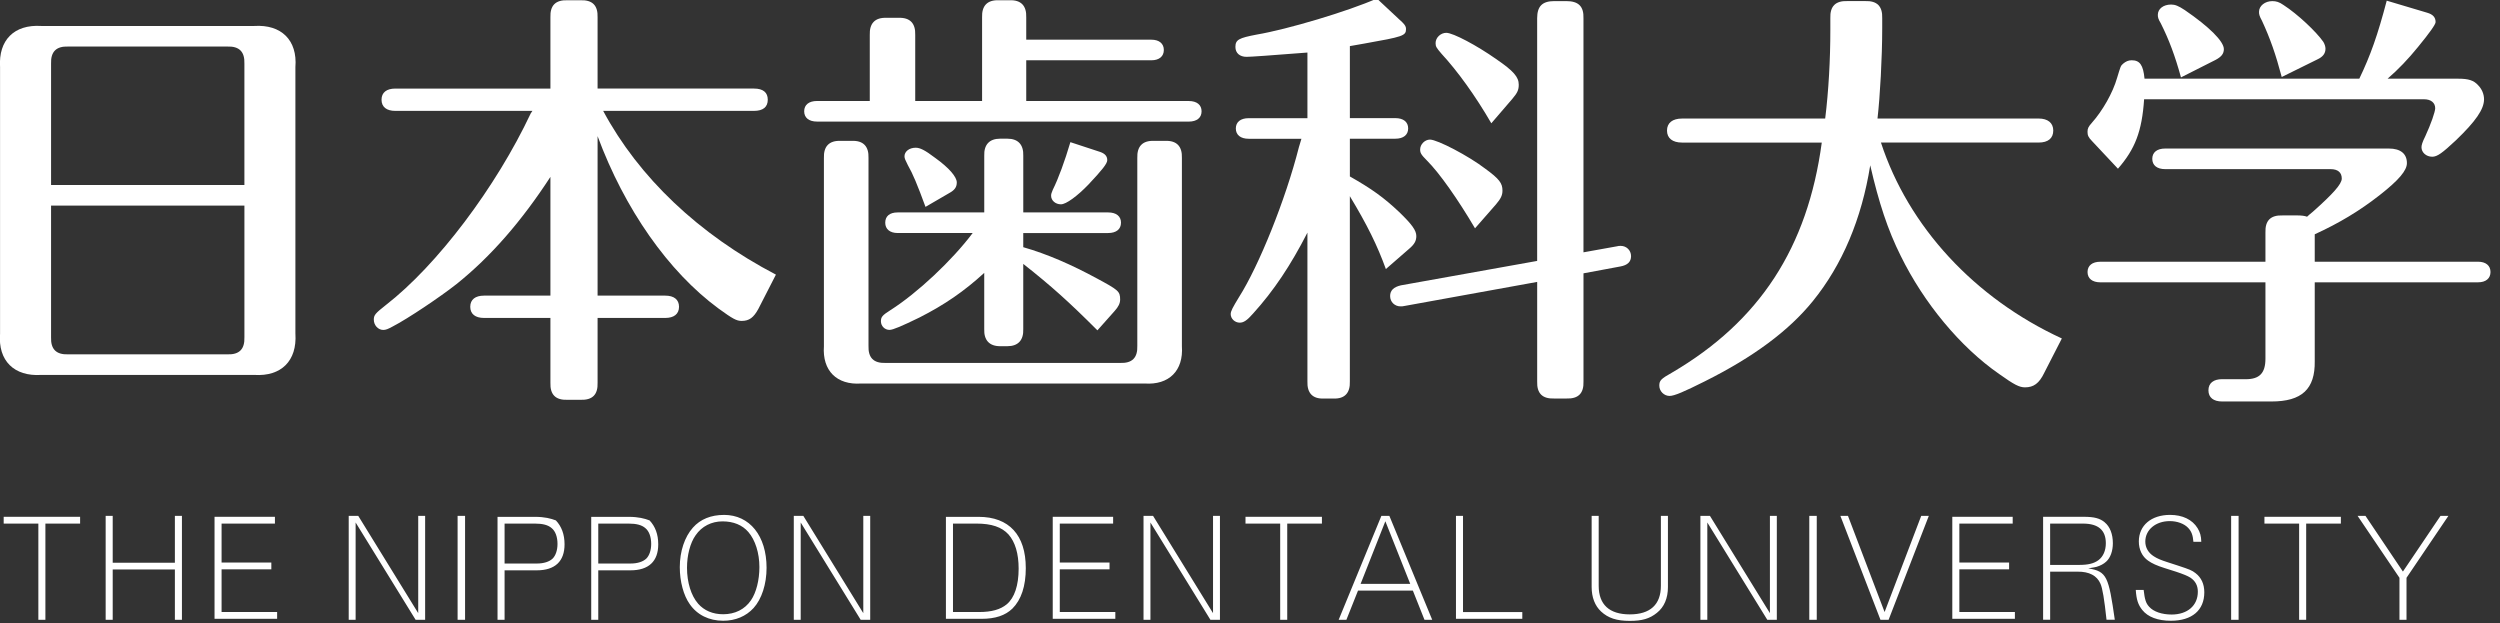
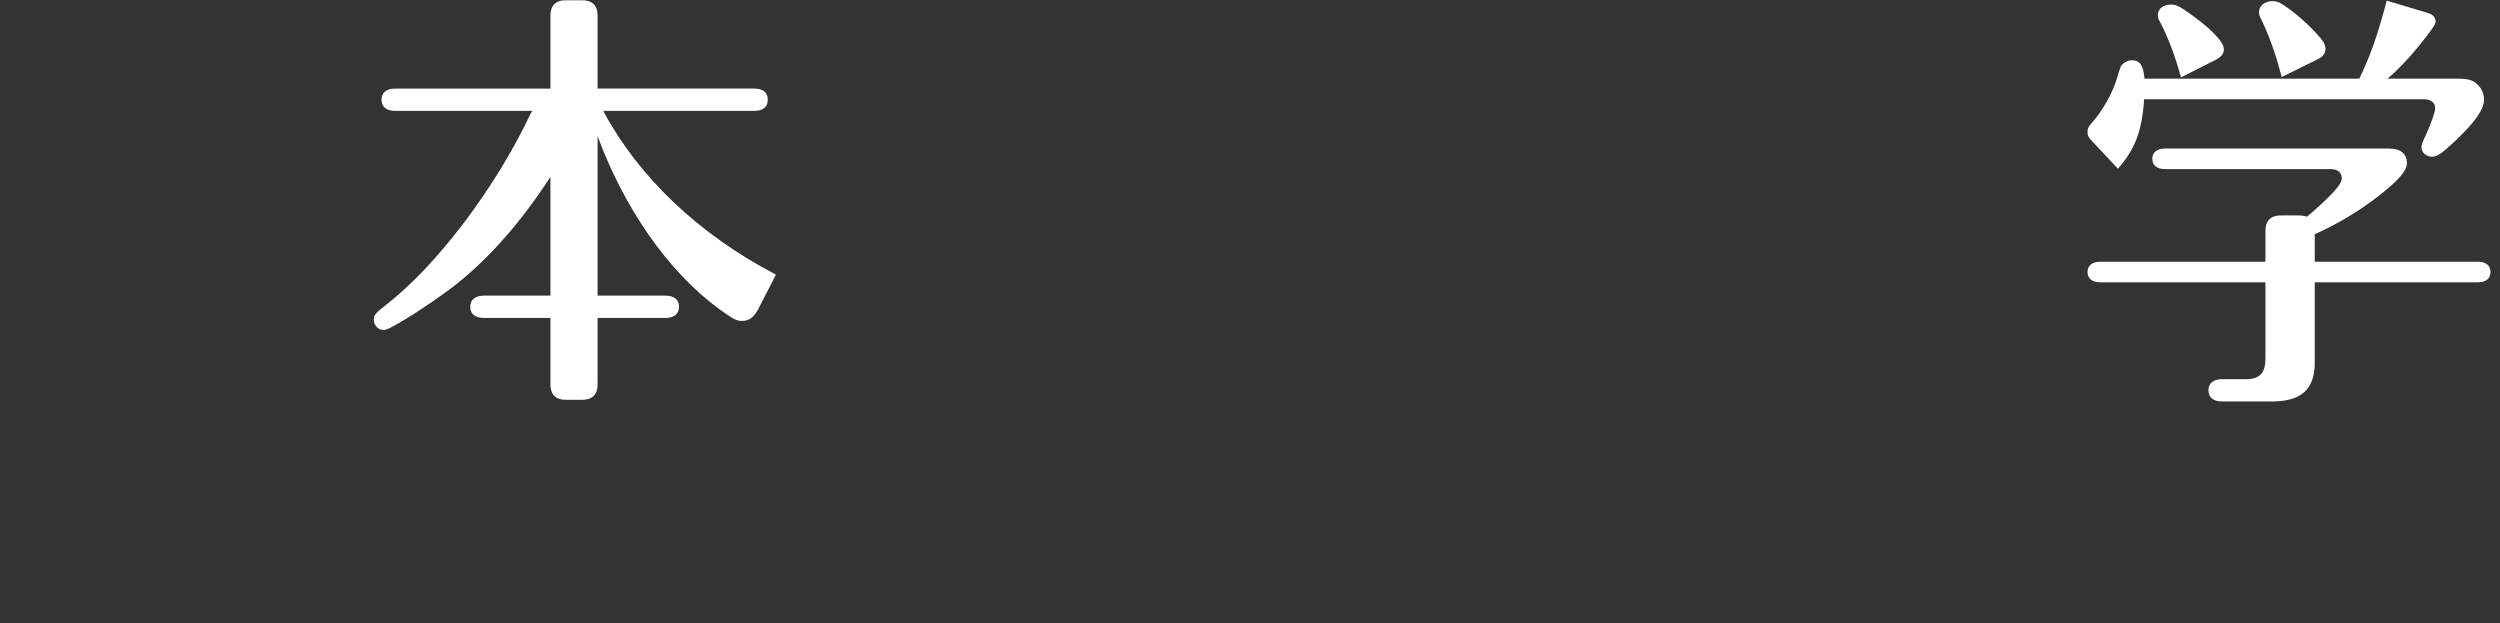
<svg xmlns="http://www.w3.org/2000/svg" id="_レイヤー_1" data-name="レイヤー 1" width="1316" height="328" viewBox="0 0 1316 328">
  <rect x="0" y="0" width="1316" height="328" fill="#333333" stroke="none" />
  <defs>
    <style>
      .cls-1 {
        fill: #fff;
        fill-rule: evenodd;
        stroke-width: 0px;
      }
    </style>
  </defs>
  <g>
-     <path class="cls-1" d="M1076.11,196.23c-2.71,5.64-5.64,7.67-10.16,7.67-2.93,0-5.64-1.35-13.54-6.99-20.54-14.22-39.72-37.46-51.9-62.28-6.77-13.54-11.51-27.98-16.02-47.62-4.51,28.21-14.67,52.35-30.24,71.54-12.64,15.57-31.14,29.34-56.87,42.2-10.83,5.42-16.02,7.67-18.5,7.67-2.93,0-5.42-2.48-5.42-5.42,0-2.71.9-3.61,6.54-6.77,46.26-27.08,71.53-65.89,78.98-121.18h-73.57c-4.96,0-7.9-2.26-7.9-6.32s2.93-6.32,7.9-6.32h75.37c1.81-14.67,2.71-31.14,2.71-46.49v-6.32c-.23-6.32,2.71-9.25,9.03-9.03h9.25c6.32-.23,9.25,2.71,9.03,9.03v5.19c0,15.57-1.13,35.88-2.48,47.61h84.85c4.74,0,7.67,2.26,7.67,6.32s-2.71,6.32-7.67,6.32h-83.04c14.44,44.23,49.19,81.92,95.23,103.13l-9.25,18.05Z" />
-     <path class="cls-1" d="M852.96,140.27l-19.41,3.61v56.87c.23,6.32-2.71,9.25-9.03,9.03h-6.32c-6.32.23-9.25-2.71-9.03-9.03v-52.35l-69.73,12.64c-.9.23-1.58.23-2.26.23-2.93,0-5.42-2.26-5.42-5.42,0-2.93,1.81-4.74,5.64-5.64l71.76-12.86V9.61c0-6.32,2.71-9.03,9.03-9.03h6.32c6.32,0,9.25,2.71,9.03,9.03v123.21l17.6-3.16c.68-.23,1.35-.23,2.03-.23,2.93,0,5.42,2.26,5.42,5.42,0,2.93-1.81,4.74-5.64,5.42ZM785.03,64.9c-8.35-14.44-17.83-27.53-26.18-36.56-2.71-3.16-3.16-3.84-3.16-5.64,0-2.93,2.71-5.42,5.64-5.42,3.61,0,16.25,6.77,26.18,13.77,9.25,6.32,11.96,9.48,11.96,13.54,0,2.71-.68,4.29-3.38,7.45l-11.06,12.86ZM790.9,100.33c0,2.48-.9,4.29-3.39,7.22l-11.06,12.64c-9.03-15.35-18.73-29.11-25.27-35.65-3.16-3.16-3.61-4.06-3.61-5.87,0-2.71,2.48-5.19,5.19-5.19,3.84,0,20.31,8.57,29.11,15.34,7.45,5.42,9.03,7.67,9.03,11.51ZM736.52,111.61c6.77,6.54,9.03,9.7,9.03,12.64,0,2.48-.9,4.29-3.84,6.77l-12.19,10.61c-4.51-12.41-9.7-23.02-18.96-38.36v97.49c.23,6.09-2.71,9.25-8.57,9.03h-5.19c-5.87.23-8.8-2.93-8.57-9.03v-78.3c-8.8,17.15-17.6,30.46-28.66,42.65-3.16,3.61-4.96,4.74-6.99,4.74-2.48,0-4.74-2.03-4.74-4.51,0-1.58,1.13-3.61,4.29-8.8,10.61-16.7,24.6-51.45,31.59-78.98l1.35-4.51h-27.76c-4.29,0-6.77-2.03-6.77-5.42s2.48-5.42,6.77-5.42h30.92V27.66q-28.89,2.26-32.04,2.26c-3.61,0-5.87-2.03-5.87-5.19,0-3.84,1.81-4.74,11.28-6.54,16.02-2.71,47.84-12.19,63.19-18.96l13.53,12.64c1.35,1.35,1.81,2.26,1.81,3.38,0,3.61-1.58,4.06-21.89,7.67l-7.67,1.35v37.91h23.92c4.29,0,6.77,2.03,6.77,5.42s-2.48,5.42-6.77,5.42h-23.92v19.86c11.51,6.54,17.83,11.06,25.95,18.73Z" />
    <path class="cls-1" d="M399.2,162.61c-2.48,4.51-4.74,6.32-8.8,6.32-2.71,0-4.74-1.13-12.19-6.54-26.4-19.41-49.42-52.35-63.64-90.72v83.95h35.65c4.51,0,7.22,2.03,7.22,5.87s-2.71,5.87-7.22,5.87h-35.65v34.07c.23,6.32-2.71,9.25-9.03,9.03h-6.77c-6.32.23-9.25-2.71-9.03-9.03v-34.07h-34.98c-4.51,0-7.22-2.03-7.22-5.87s2.71-5.87,7.22-5.87h34.98v-62.51c-15.12,23.24-31.37,41.97-49.42,56.42-8.58,6.77-25.73,18.28-33.62,22.34-2.48,1.35-3.61,1.81-4.96,1.81-2.71,0-4.97-2.48-4.97-5.42,0-2.48.9-3.38,6.32-7.67,27.08-20.99,58-62.06,76.27-100.87l.9-1.35h-72.21c-4.51,0-7.22-2.03-7.22-5.87s2.71-5.87,7.22-5.87h81.69V9.16c-.23-6.32,2.71-9.25,9.03-9.03h6.77c6.32-.23,9.25,2.71,9.03,9.03v37.46h82.37c4.74,0,7.22,2.03,7.22,5.87s-2.48,5.87-7.22,5.87h-79.43c18.73,34.98,50.32,64.99,90.94,86.2l-9.25,18.05Z" />
-     <path class="cls-1" d="M155.51,175.7c.9,14.22-7.45,22.57-21.66,21.66H21.69c-14.22.9-22.79-7.45-21.66-21.66V35.34C-.87,21.12,7.48,12.77,21.69,13.67h112.15c14.22-.9,22.79,7.45,21.66,21.66v140.36ZM119.63,24.5H35.91c-6.32-.23-9.25,2.71-9.03,9.03v63.86h101.77v-63.86c.23-6.32-2.71-9.25-9.03-9.03ZM128.66,177.5v-69.28H26.88v69.28c-.23,6.32,2.71,9.25,9.03,9.03h83.72c6.32.23,9.25-2.71,9.03-9.03Z" />
-     <path class="cls-1" d="M625.74,64h-195.65c-4.29,0-6.77-2.03-6.77-5.42s2.48-5.42,6.77-5.42h27.76V18.41c-.23-6.09,2.71-9.25,8.8-9.03h6.32c6.09-.23,9.03,2.93,8.8,9.03v34.75h35.2V9.16c-.23-6.09,2.71-9.25,8.8-9.03h5.64c6.09-.23,9.03,2.93,8.8,9.03v11.73h65.89c4.06,0,6.54,2.03,6.54,5.42s-2.48,5.42-6.54,5.42h-65.89v21.44h85.53c4.29,0,6.77,2.03,6.77,5.42s-2.48,5.42-6.77,5.42ZM477.93,87.01c-1.35-2.71-1.81-3.61-1.81-4.74,0-2.48,2.48-4.51,5.87-4.51,2.26,0,4.74,1.13,10.38,5.42,7.22,5.19,11.28,9.93,11.28,12.86,0,2.48-1.13,4.06-4.06,5.64l-12.41,7.22c-4.29-11.73-6.77-17.6-9.25-21.89ZM558.49,107.55c-2.93,0-5.19-2.03-5.19-4.51,0-.9.23-1.58.9-3.16,2.93-5.87,6.32-15.12,9.25-25.05l15.8,5.19c2.48.9,3.61,2.26,3.61,4.29,0,1.81-2.71,5.19-9.93,12.86-5.87,6.09-11.73,10.38-14.44,10.38ZM590.09,117.25c0,3.39-2.48,5.42-6.77,5.42h-44.68v7.45c12.64,3.61,25.5,9.25,38.81,16.47,11.28,6.09,12.19,6.77,12.19,11.06,0,2.03-.9,3.84-2.93,6.09l-9.03,10.15c-14.89-14.89-24.15-23.24-39.04-34.98v34.3c.23,5.87-2.71,9.03-8.35,9.03h-3.84c-5.64,0-8.57-3.16-8.35-9.03v-29.56c-10.61,9.7-20.76,16.7-34.07,23.47-9.25,4.51-13.99,6.54-15.8,6.54-2.48,0-4.51-2.03-4.51-4.51,0-2.26.68-3.16,4.97-5.87,14.22-9.03,32.49-26.18,43.33-40.62h-39.49c-4.06,0-6.54-2.03-6.54-5.42s2.26-5.42,6.54-5.42h45.58v-29.79c-.23-5.87,2.71-9.03,8.35-9.03h3.84c5.64,0,8.57,3.16,8.35,9.03v29.79h44.68c4.29,0,6.77,2.03,6.77,5.42ZM602.5,201.88h-149.16c-12.86.9-20.54-6.77-19.63-19.63v-99.07c-.23-6.09,2.71-9.25,8.8-9.03h5.87c6.09-.23,9.03,2.93,8.8,9.03v98.84c-.23,6.32,2.71,9.25,9.03,9.03h123.44c6.32.23,9.25-2.71,9.03-9.03v-98.84c-.23-6.09,2.71-9.25,8.8-9.03h5.87c6.09-.23,9.03,2.93,8.8,9.03v99.07c.9,12.86-6.77,20.53-19.63,19.63Z" />
    <path class="cls-1" d="M1280.31,82.5c-3.16,0-5.64-2.26-5.64-4.97,0-1.13.45-2.71,2.03-5.87,2.93-6.32,5.19-12.86,5.19-14.67,0-2.93-2.26-4.74-5.87-4.74h-147.36c-1.13,16.92-4.74,26.18-13.77,36.56l-13.54-14.44c-2.03-2.03-2.48-3.16-2.48-4.96s.45-2.71,2.26-4.74c5.64-6.32,11.06-15.8,13.31-23.69,1.81-5.87,1.81-6.32,3.16-7.45,1.35-1.13,2.71-1.81,4.51-1.81,4.29,0,6.09,2.48,6.77,9.7h113.06c5.87-12.19,9.7-23.02,14.44-41.07l21.21,6.32c3.16.9,4.51,2.48,4.51,4.96q0,1.81-9.25,13.09-7.67,9.48-16.02,16.7h37.23c5.42,0,8.12.9,10.38,3.39,2.03,2.03,3.16,4.74,3.16,7.45,0,5.19-4.29,11.51-14.89,21.66-7,6.54-9.7,8.58-12.41,8.58ZM1201.1,40.53c-3.16-11.96-6.09-20.31-10.38-29.56-1.35-2.48-1.58-3.39-1.58-4.74,0-3.16,3.16-5.64,7-5.64,2.03,0,3.61.45,5.87,2.03,7.67,4.96,17.38,14.22,20.99,19.41.68,1.13,1.13,2.48,1.13,3.61,0,2.48-1.35,4.29-4.29,5.64l-18.73,9.25ZM1148.07,40.75c-3.16-11.51-6.32-19.86-10.61-28.43-1.35-2.26-1.58-3.16-1.58-4.51,0-3.16,2.93-5.42,7-5.42,2.03,0,3.84.68,7.22,2.93,12.86,8.8,20.54,16.47,20.54,20.53,0,2.48-1.35,4.06-4.29,5.64l-18.28,9.25ZM1169.74,199.62h12.41c7.22,0,10.38-3.16,10.38-10.83v-40.17h-86.88c-4.29,0-6.77-2.03-6.77-5.42s2.48-5.42,6.77-5.42h86.88v-15.35c-.23-6.32,2.71-9.25,9.03-9.03h7.9c2.03,0,3.84.23,4.97.68.9-.9,1.58-1.35,3.16-2.71,10.38-9.25,15.12-14.44,15.12-17.38,0-3.16-2.03-4.96-5.87-4.96h-87.11c-4.29,0-6.77-2.03-6.77-5.42s2.48-5.42,6.77-5.42h117.79c6.09,0,9.48,2.71,9.48,7.67,0,3.84-4.06,8.8-14.44,16.93-10.38,8.12-21.21,14.67-34.08,20.54v14.44h85.98c4.06,0,6.54,2.03,6.54,5.42s-2.48,5.42-6.54,5.42h-85.98v41.52c.23,14.67-6.77,21.21-22.79,21.21h-25.95c-4.51,0-7.22-2.03-7.22-5.87s2.71-5.87,7.22-5.87Z" />
  </g>
-   <path class="cls-1" d="M1107.92,274.97c2.76,2.25,4.29,6.18,4.29,10.98,0,4.15-1.31,7.71-3.49,9.67-1.31,1.24-3.13,2.18-5.09,2.76-.8.22-1.02.22-4.37.8,9.82,1.65,10.69,4.22,13.97,27.06h-4.36c-1.16-10.77-2.11-16.59-3.2-18.99-1.82-4.22-5.89-6.4-12.07-6.33h-14.4v25.31h-3.71v-54.19h21.39c5.53,0,8.51.8,11.06,2.91ZM1096.5,275.62h-17.31v21.75h15.28c4.73,0,7.71-.73,10.11-2.47,2.55-1.89,3.93-5.09,3.93-8.95,0-6.91-4-10.33-12-10.33ZM878,271.55v37.46c0,5.89-1.96,10.55-5.82,13.6-3.78,3.06-7.78,4.22-14.26,4.22-6.91,0-11.35-1.45-15.13-4.95-3.2-2.98-4.95-7.42-4.95-12.88v-37.46h3.71v36.81c0,9.89,5.6,15.06,16.37,15.06s16.37-5.16,16.37-15.06v-36.81h3.71ZM605.59,275.04v51.21h-3.64v-54.7h5.02l31.57,51.21v-51.21h3.64v54.7h-5.02l-31.57-51.21ZM454.44,271.55h3.64v54.7h-5.02l-31.57-51.21v51.21h-3.64v-54.7h5.02l31.57,51.21v-51.21ZM220.15,271.55h3.64v54.7h-5.02l-31.57-51.21v51.21h-3.64v-54.7h5.02l31.57,51.21v-51.21ZM42.16,275.62h-18.26v50.63h-3.71v-50.63H1.94v-3.56h40.23v3.56ZM59.33,296.21h32.73v-24.66h3.71v54.7h-3.71v-26.48h-32.73v26.48h-3.71v-54.7h3.71v24.66ZM144.72,275.62h-28.08v20.51h26.19v3.56h-26.19v22.48h29.24v3.56h-32.95v-53.68h31.79v3.56ZM244.81,326.25h-3.93v-54.7h3.93v54.7ZM292.6,273.93c2.98,3.15,4.58,7.3,4.58,12.61,0,8.95-5.02,13.68-14.62,13.68h-16.95v26.04h-3.71v-54.19h19.86c4.87,0,8.29.87,10.84,1.87ZM265.61,275.62v21.02h17.02c3.64,0,6.55-.95,8.29-2.62,1.6-1.6,2.55-4.44,2.55-7.71,0-3.64-1.09-6.69-3.06-8.29-1.89-1.67-4.73-2.4-8.8-2.4h-16ZM341.92,273.93c2.98,3.15,4.58,7.3,4.58,12.61,0,8.95-5.02,13.68-14.62,13.68h-16.95v26.04h-3.71v-54.19h19.86c4.87,0,8.29.87,10.84,1.87ZM314.93,275.62v21.02h17.02c3.64,0,6.55-.95,8.29-2.62,1.6-1.6,2.55-4.44,2.55-7.71,0-3.64-1.09-6.69-3.06-8.29-1.89-1.67-4.73-2.4-8.8-2.4h-16ZM381.12,271.04c13.53,0,22.4,11.06,22.4,27.86,0,8.58-2.55,16.44-6.84,21.17-4,4.36-9.53,6.69-16,6.69-7.42,0-13.68-3.05-17.6-8.73-3.27-4.58-5.24-11.93-5.24-19.49,0-8.29,2.55-15.93,6.91-20.8,3.93-4.44,9.53-6.69,16.37-6.69ZM367.45,317.74c3.27,3.71,7.78,5.6,13.24,5.6,6.18,0,11.35-2.55,14.62-7.35,2.76-4,4.44-10.62,4.44-17.46,0-7.42-2.18-14.26-5.82-18.48-3.2-3.71-7.86-5.6-13.6-5.6s-10.91,2.55-14.18,7.35c-2.84,4-4.51,10.47-4.51,17.09,0,7.71,2.18,14.69,5.82,18.84ZM539.98,298.98c0,9.6-2.4,16.73-7.06,21.39-3.78,3.64-9.02,5.38-16.22,5.38h-18.77v-53.68h17.24c16,0,24.8,9.6,24.8,26.91ZM501.65,275.62v46.55h13.68c6.69,0,11.27-1.31,14.62-4.07,4.07-3.42,6.26-9.89,6.26-18.77,0-7.93-1.82-13.97-5.31-17.97-3.56-3.93-8.95-5.75-16.95-5.75h-12.29ZM585.95,275.62h-28.08v20.51h26.19v3.56h-26.19v22.48h29.24v3.56h-32.95v-53.68h31.79v3.56ZM695.86,275.62h-18.26v50.63h-3.71v-50.63h-18.26v-3.56h40.23v3.56ZM731.36,271.55l22.55,54.7h-4.07l-6.11-15.35h-28.88l-6.11,15.35h-4.07l22.48-54.7h4.22ZM742.34,307.34l-13.09-32.95-13.02,32.95h26.11ZM770.13,322.18h31.21v3.56h-34.92v-54.19h3.71v50.63ZM931.68,322.76v-51.21h3.64v54.7h-5.02l-31.57-51.21v51.21h-3.64v-54.7h5.02l31.57,51.21ZM956.34,326.25h-3.93v-54.7h3.93v54.7ZM992.05,322.18l19.28-50.63h4l-21.17,54.7h-4.29l-21.1-54.7h4l19.28,50.63ZM1059.48,275.62h-28.08v20.51h26.19v3.56h-26.19v22.48h29.24v3.56h-32.95v-53.68h31.79v3.56ZM1131.34,319.42c2.25,2.55,6.69,4.07,11.78,4.07,8.37,0,13.82-4.73,13.82-12,0-3.27-1.31-5.67-3.93-7.42q-2.04-1.31-7.56-3.13l-5.97-1.89c-4.15-1.31-6.69-2.47-8.73-3.93-3.13-2.18-4.87-5.82-4.87-10.11,0-8.44,6.55-13.97,16.44-13.97,6.55,0,11.71,2.47,14.48,6.98,1.31,2.18,1.89,4.07,1.96,7.2h-4.15c-.29-3.56-1.02-5.53-2.84-7.42-2.11-2.18-5.75-3.49-9.6-3.49-7.42,0-12.88,4.58-12.88,10.77,0,3.2,1.6,5.97,4.51,7.78,1.75,1.16,3.93,2.04,7.13,3.06l5.6,1.82c6.18,2.04,7.27,2.47,9.16,3.93,3.06,2.33,4.66,5.75,4.66,10.11,0,9.46-6.47,14.98-17.6,14.98-6.91,0-12.08-1.96-15.06-5.67-2.18-2.76-3.06-5.31-3.42-10.55h4.15c.58,5.02,1.16,6.98,2.91,8.87ZM1178.4,326.25h-3.93v-54.7h3.93v54.7ZM1232.23,275.62h-18.26v50.63h-3.71v-50.63h-18.26v-3.56h40.23v3.56ZM1264.89,300.87l19.79-29.31h4.15l-22.04,32.59v22.11h-3.71v-22.11l-22.04-32.59h4.15l19.71,29.31Z" />
</svg>